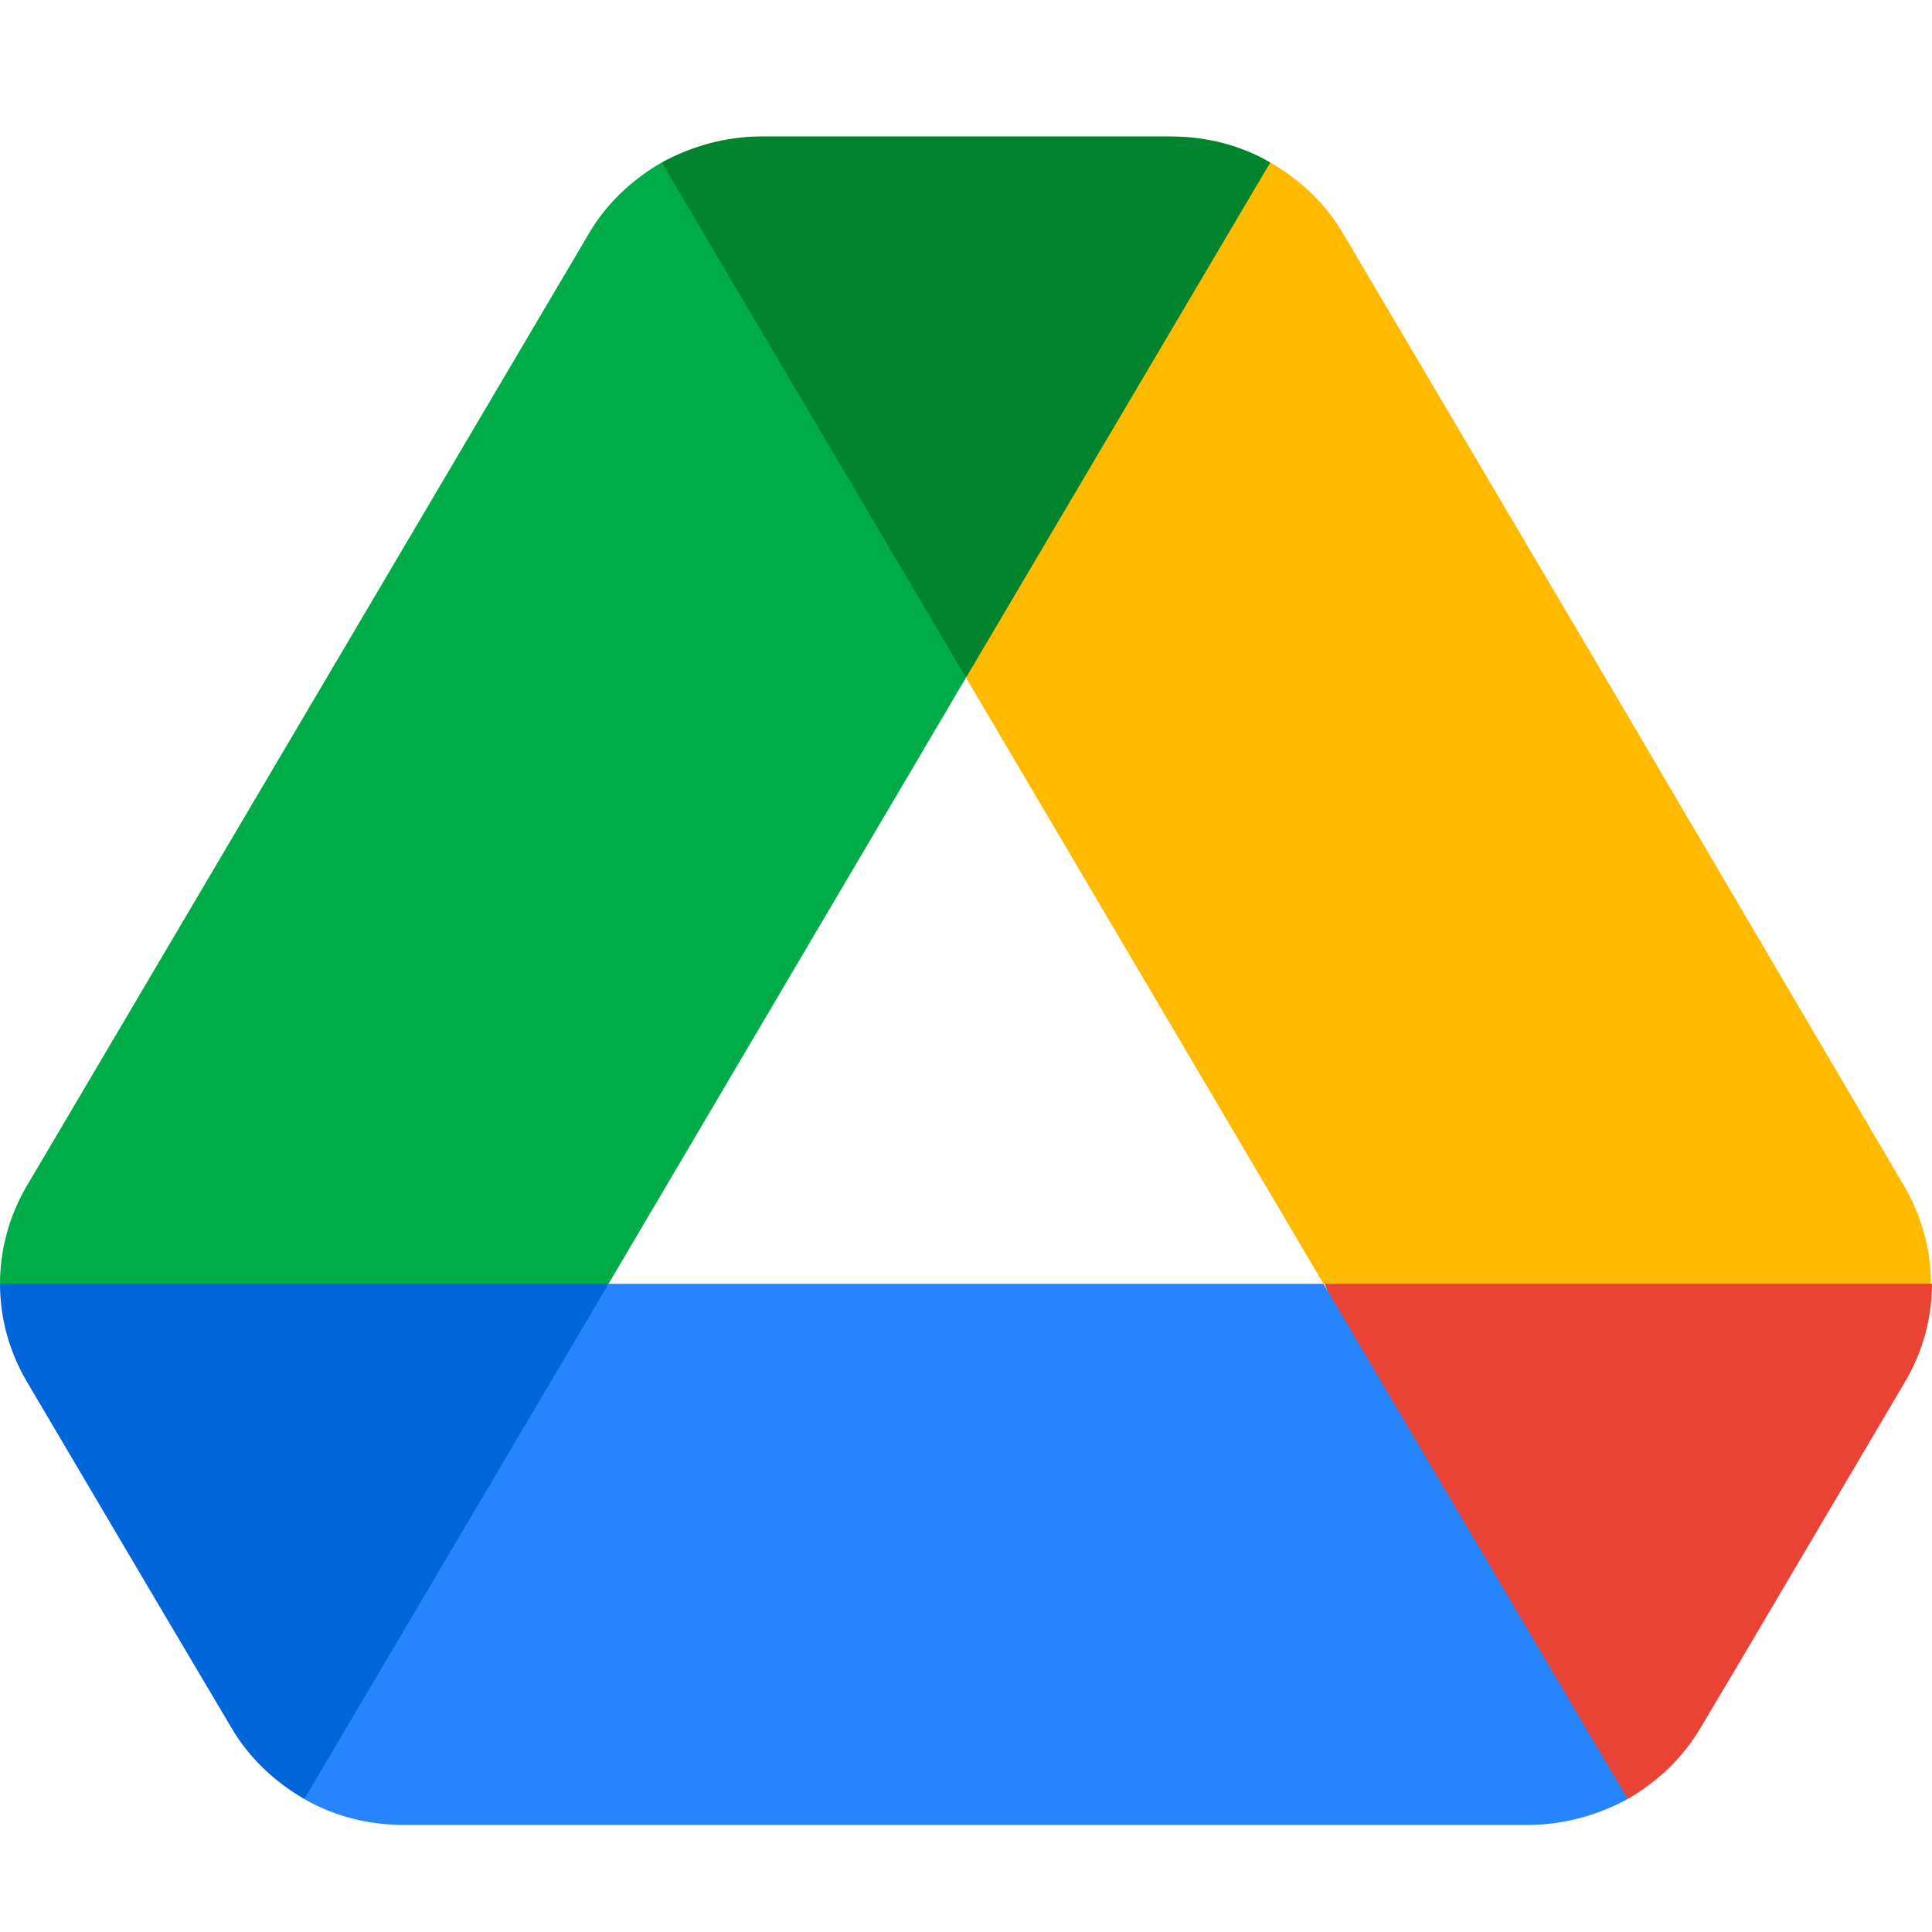
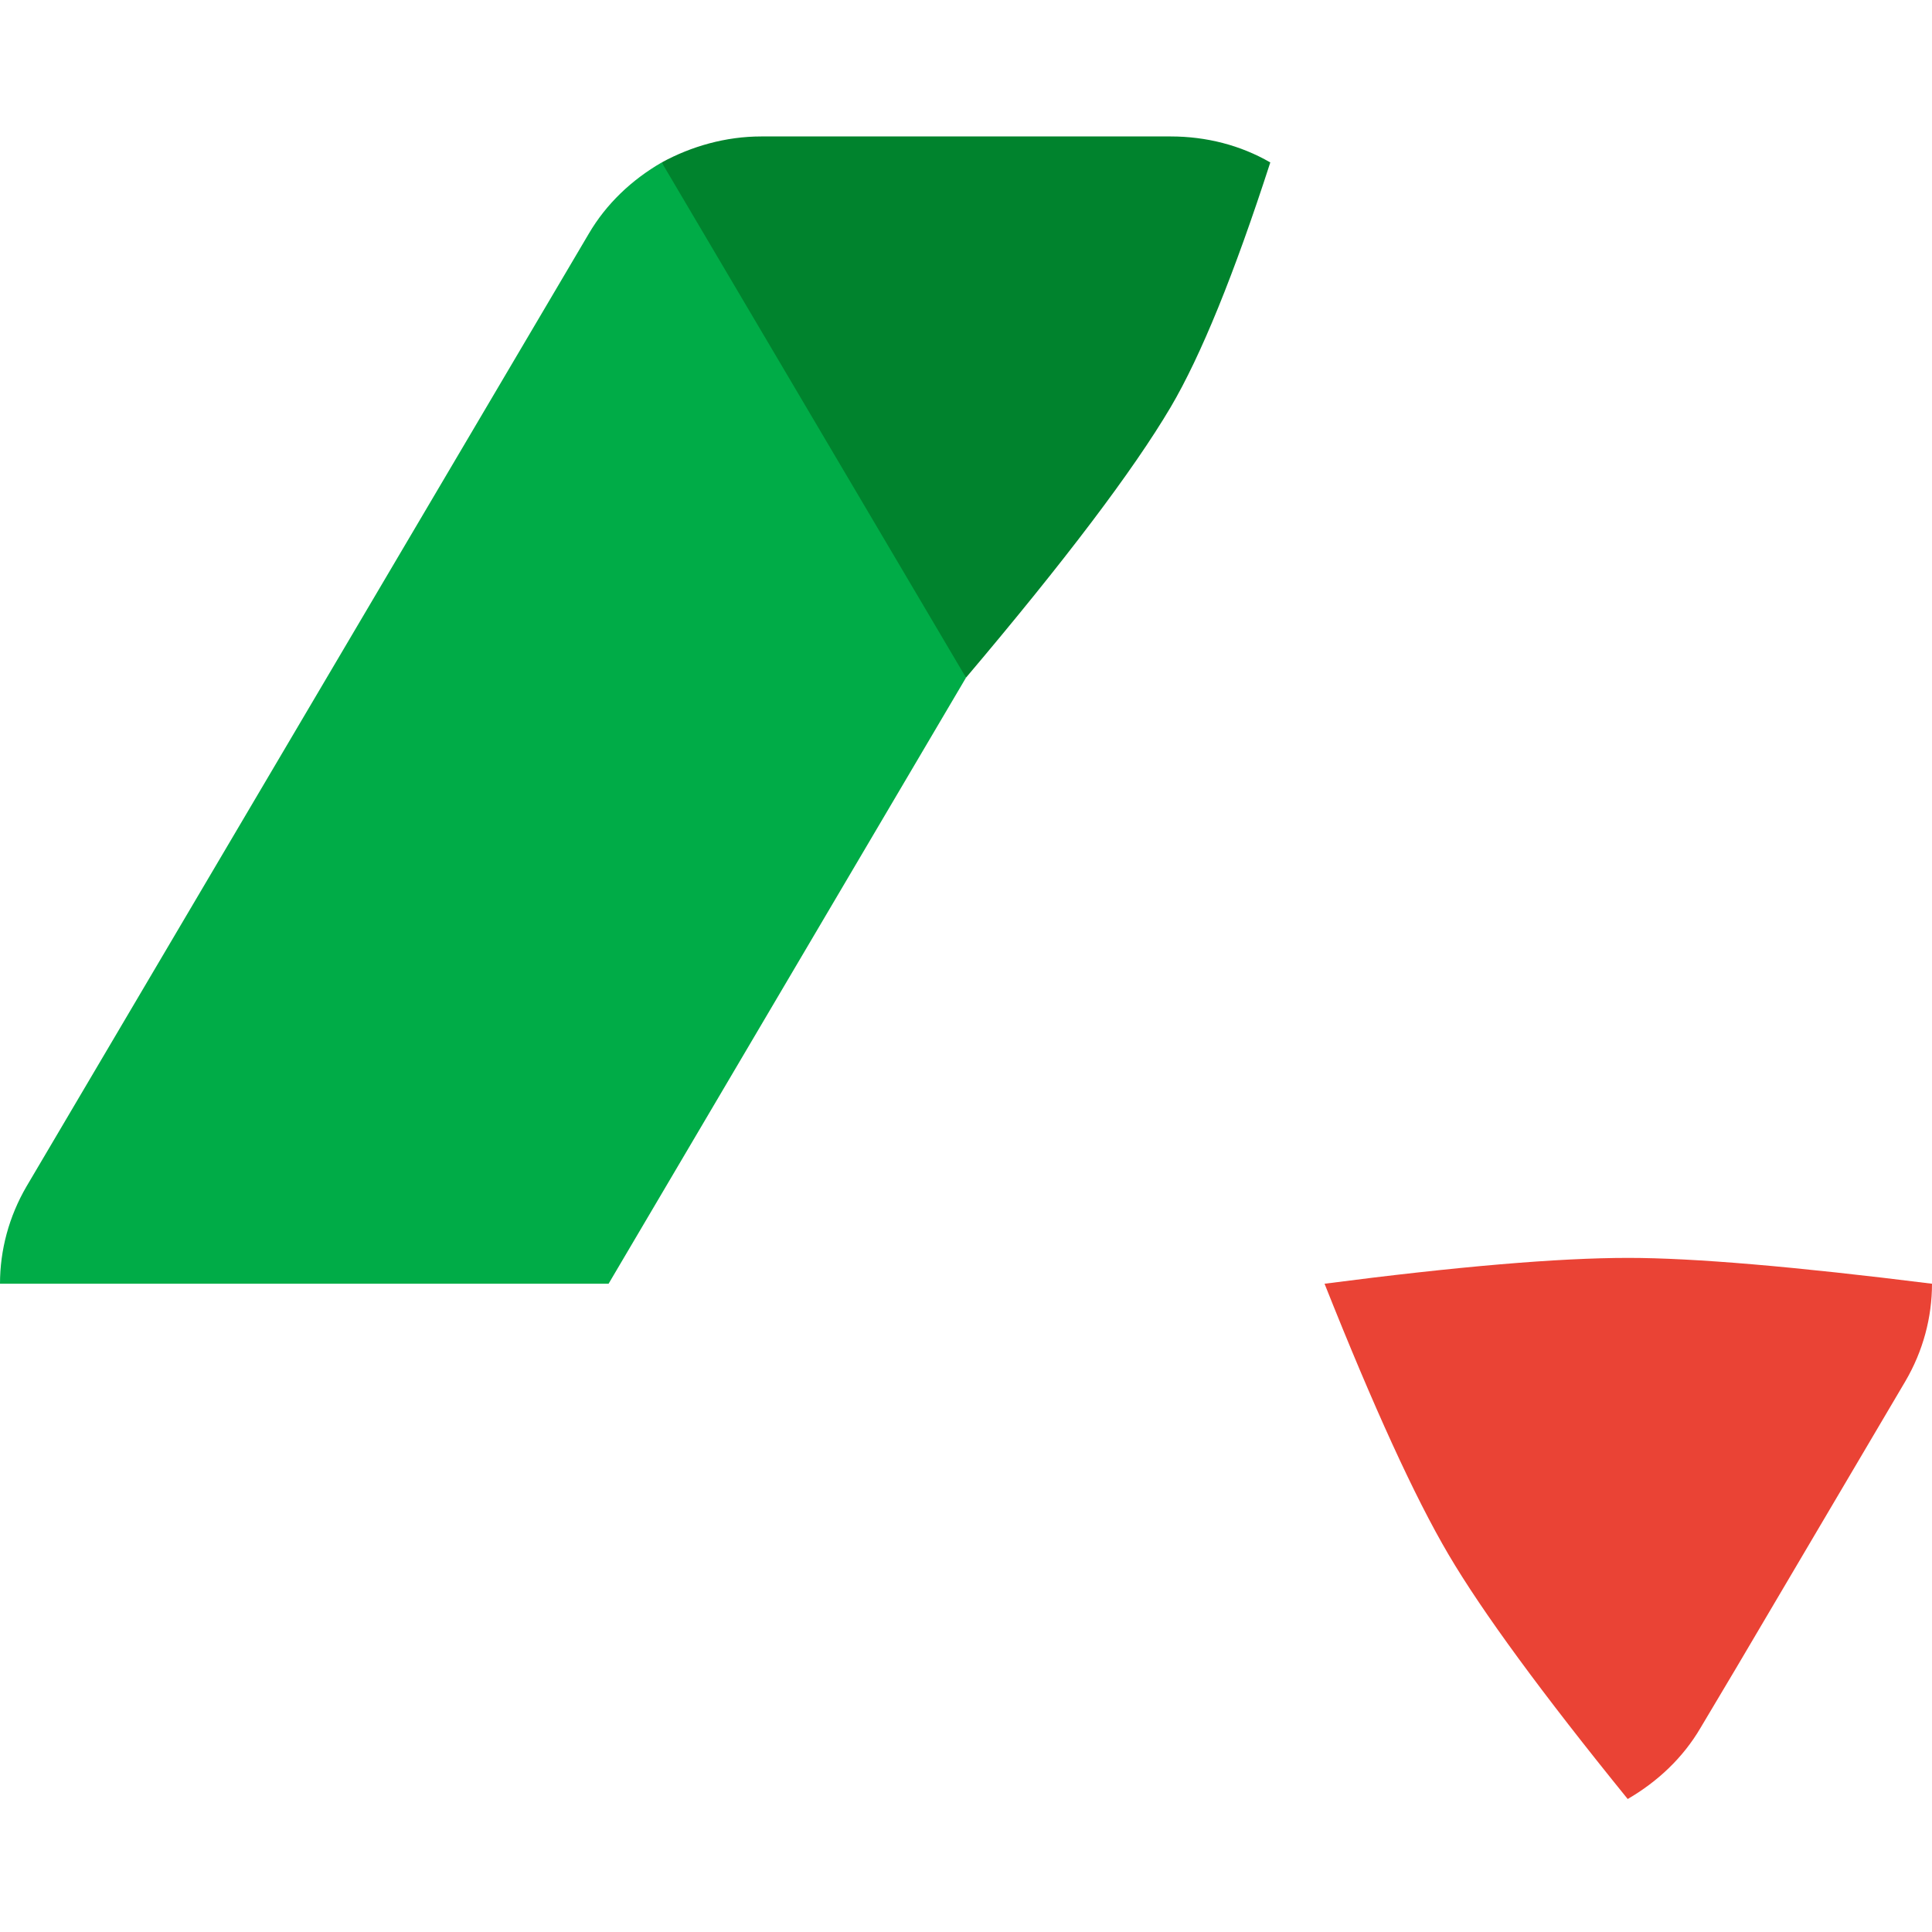
<svg xmlns="http://www.w3.org/2000/svg" width="24" height="24" viewBox="0 0 24 24" fill="none">
  <g style="mix-blend-mode:luminosity" clip-path="url(#clip0_693_1492)">
-     <path d="M1.814 19.672L2.873 21.46C3.093 21.837 3.409 22.132 3.78 22.348C4.843 21.028 5.583 20.015 6 19.309C6.423 18.592 6.943 17.472 7.56 15.947C5.897 15.733 4.637 15.626 3.78 15.626C2.957 15.626 1.697 15.733 0 15.947C0 16.364 0.11 16.781 0.33 17.157L1.814 19.672Z" fill="#0066DA" />
-     <path d="M20.22 22.348C20.591 22.132 20.907 21.837 21.127 21.46L21.567 20.721L23.67 17.157C23.89 16.781 24 16.364 24 15.947C22.293 15.733 21.035 15.626 20.227 15.626C19.358 15.626 18.1 15.733 16.454 15.947C17.063 17.48 17.576 18.601 17.993 19.309C18.413 20.023 19.156 21.036 20.22 22.348Z" fill="#EA4335" />
+     <path d="M20.22 22.348C20.591 22.132 20.907 21.837 21.127 21.46L21.567 20.721L23.67 17.157C23.89 16.781 24 16.364 24 15.947C22.293 15.733 21.035 15.626 20.227 15.626C19.358 15.626 18.1 15.733 16.454 15.947C17.063 17.48 17.576 18.601 17.993 19.309C18.413 20.023 19.156 21.036 20.22 22.348" fill="#EA4335" />
    <path d="M12 8.418C13.23 6.965 14.077 5.845 14.543 5.057C14.917 4.422 15.33 3.409 15.78 2.018C15.409 1.803 14.983 1.695 14.543 1.695H9.457C9.017 1.695 8.591 1.816 8.22 2.018C8.792 3.614 9.278 4.749 9.677 5.425C10.118 6.172 10.892 7.169 12 8.418Z" fill="#00832D" />
-     <path d="M16.44 15.948H7.56L3.78 22.348C4.151 22.563 4.577 22.67 5.017 22.67H18.983C19.423 22.67 19.849 22.549 20.22 22.348L16.44 15.948Z" fill="#2684FC" />
    <path d="M12 8.418L8.22 2.018C7.849 2.233 7.533 2.529 7.313 2.905L0.33 14.737C0.11 15.114 0 15.531 0 15.947H7.56L12 8.418Z" fill="#00AC47" />
-     <path d="M20.179 8.821L16.687 2.905C16.467 2.529 16.151 2.233 15.78 2.018L12 8.418L16.44 15.947H23.986C23.986 15.531 23.876 15.114 23.656 14.737L20.179 8.821Z" fill="#FFBA00" />
  </g>
  <defs>
    <clipPath id="clip0_693_1492">
      <rect width="24" height="24" fill="white" />
    </clipPath>
  </defs>
</svg>